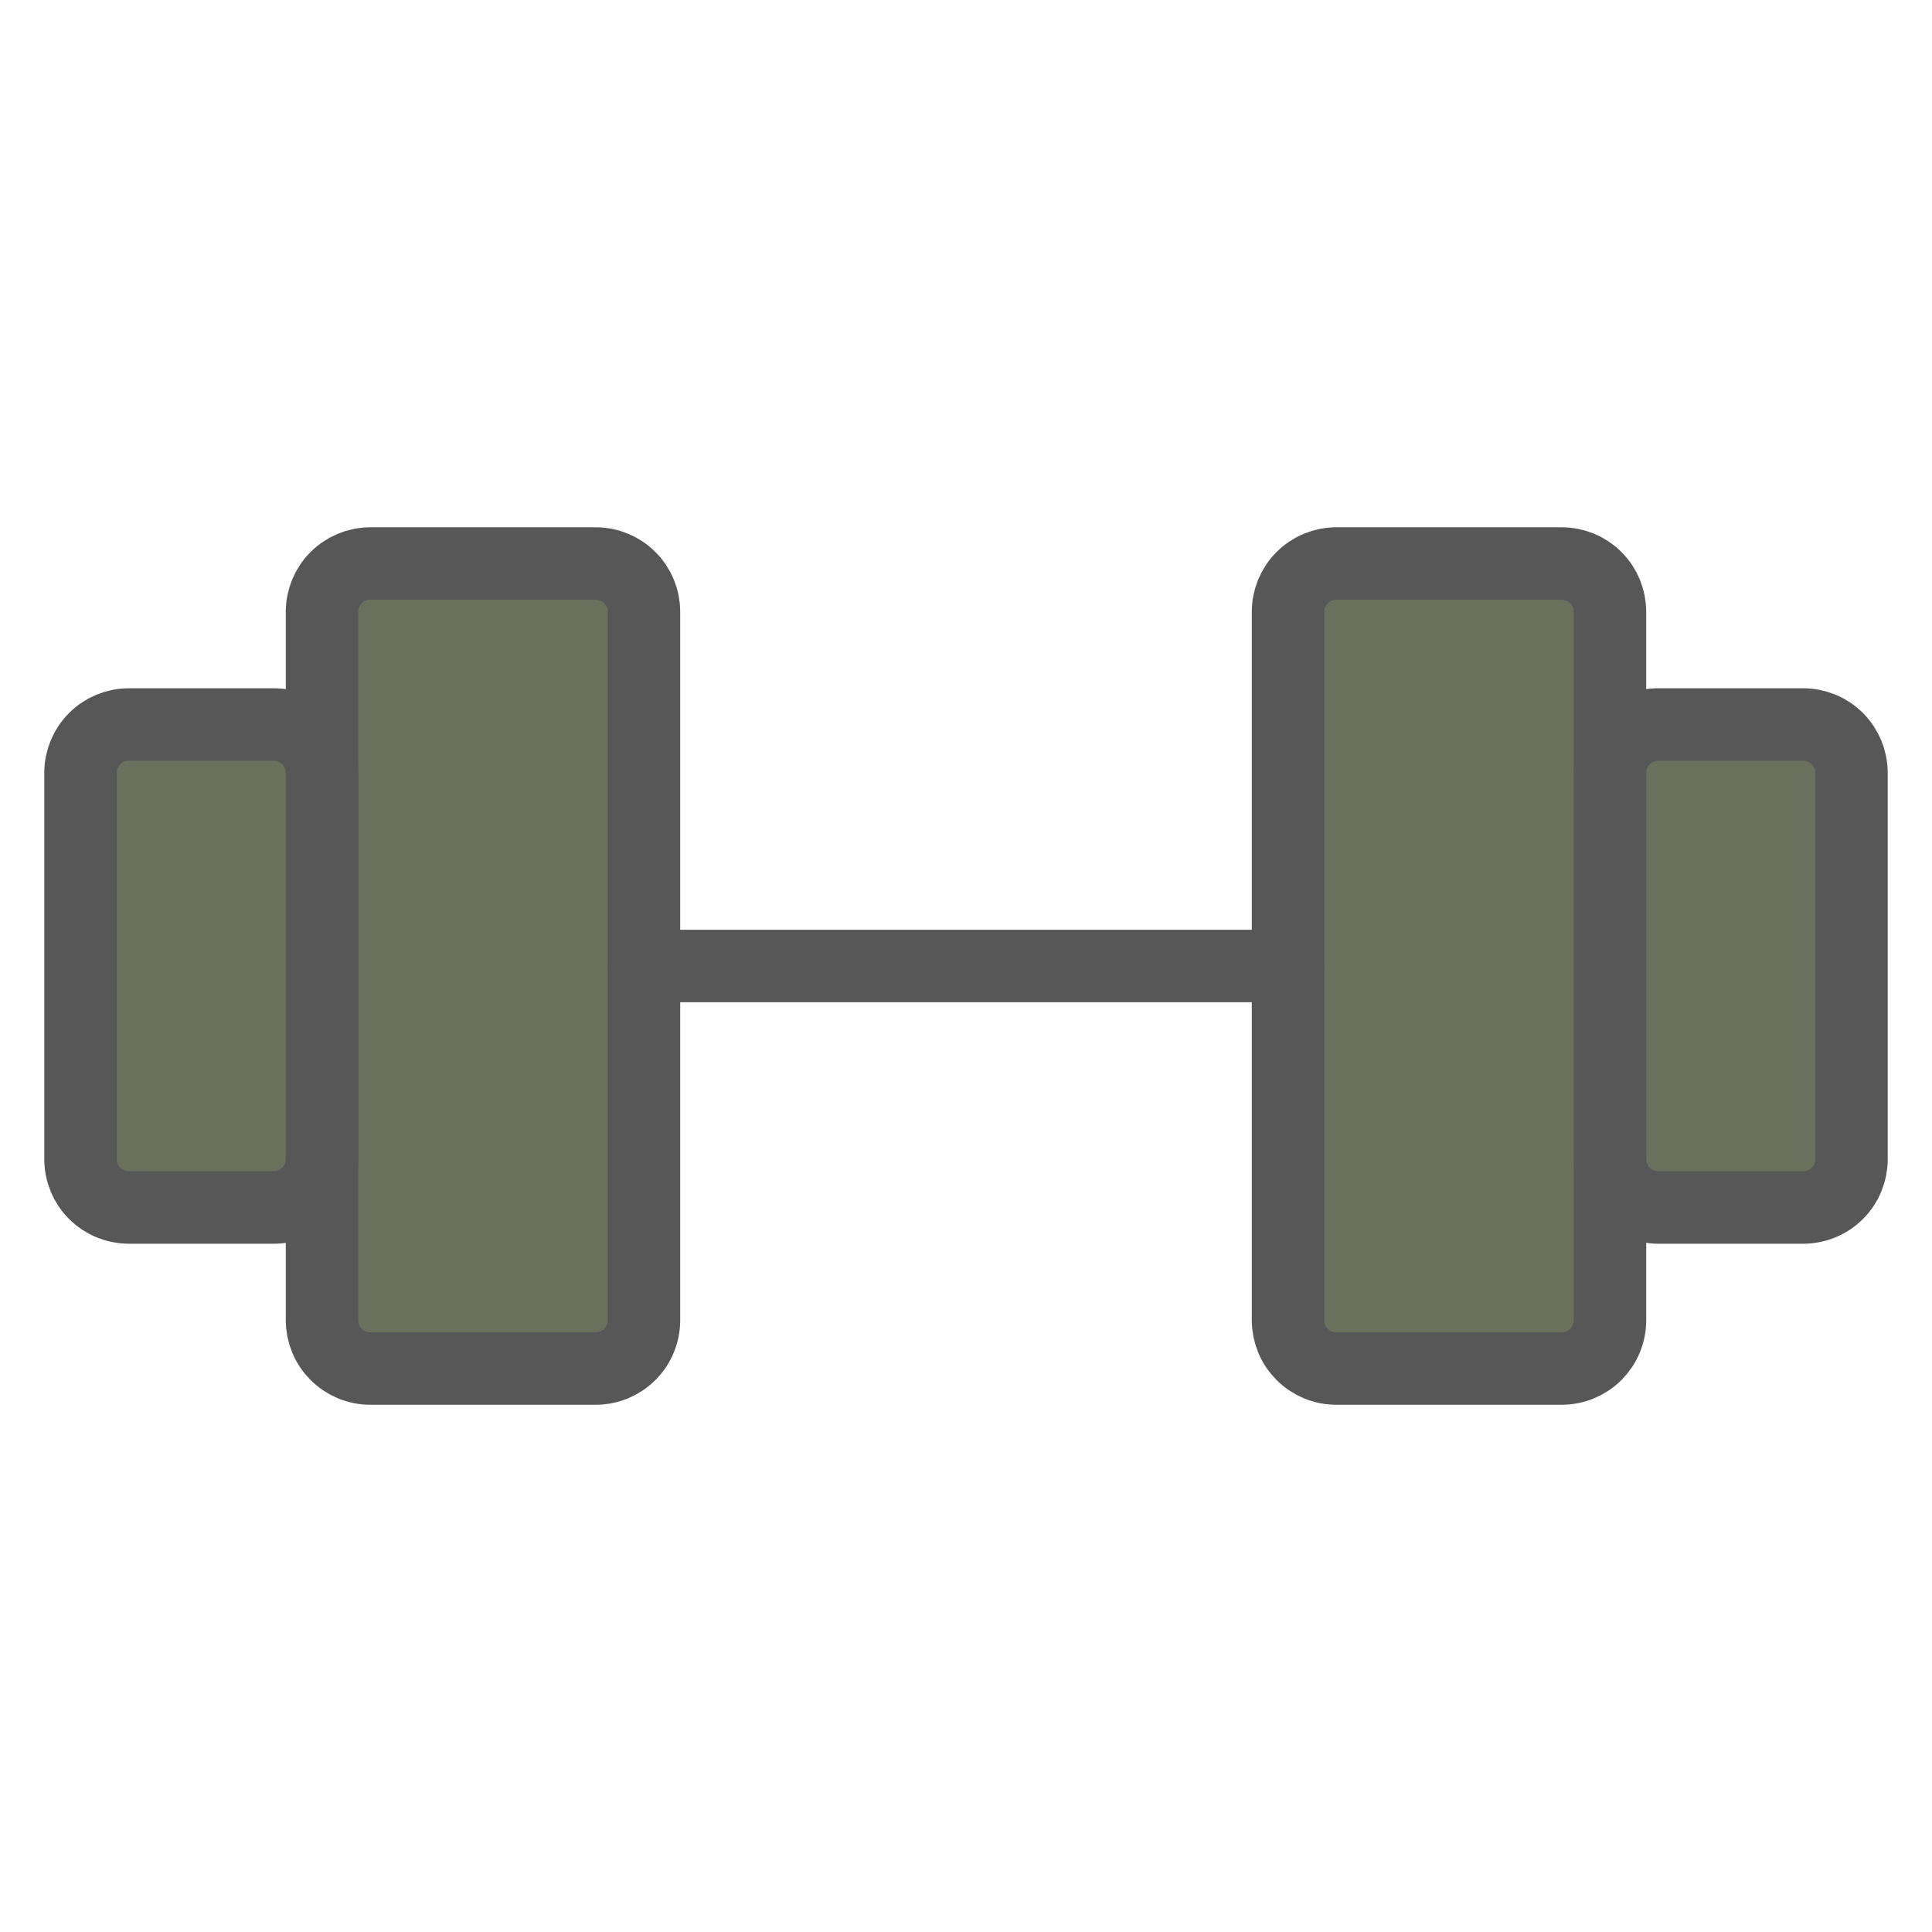
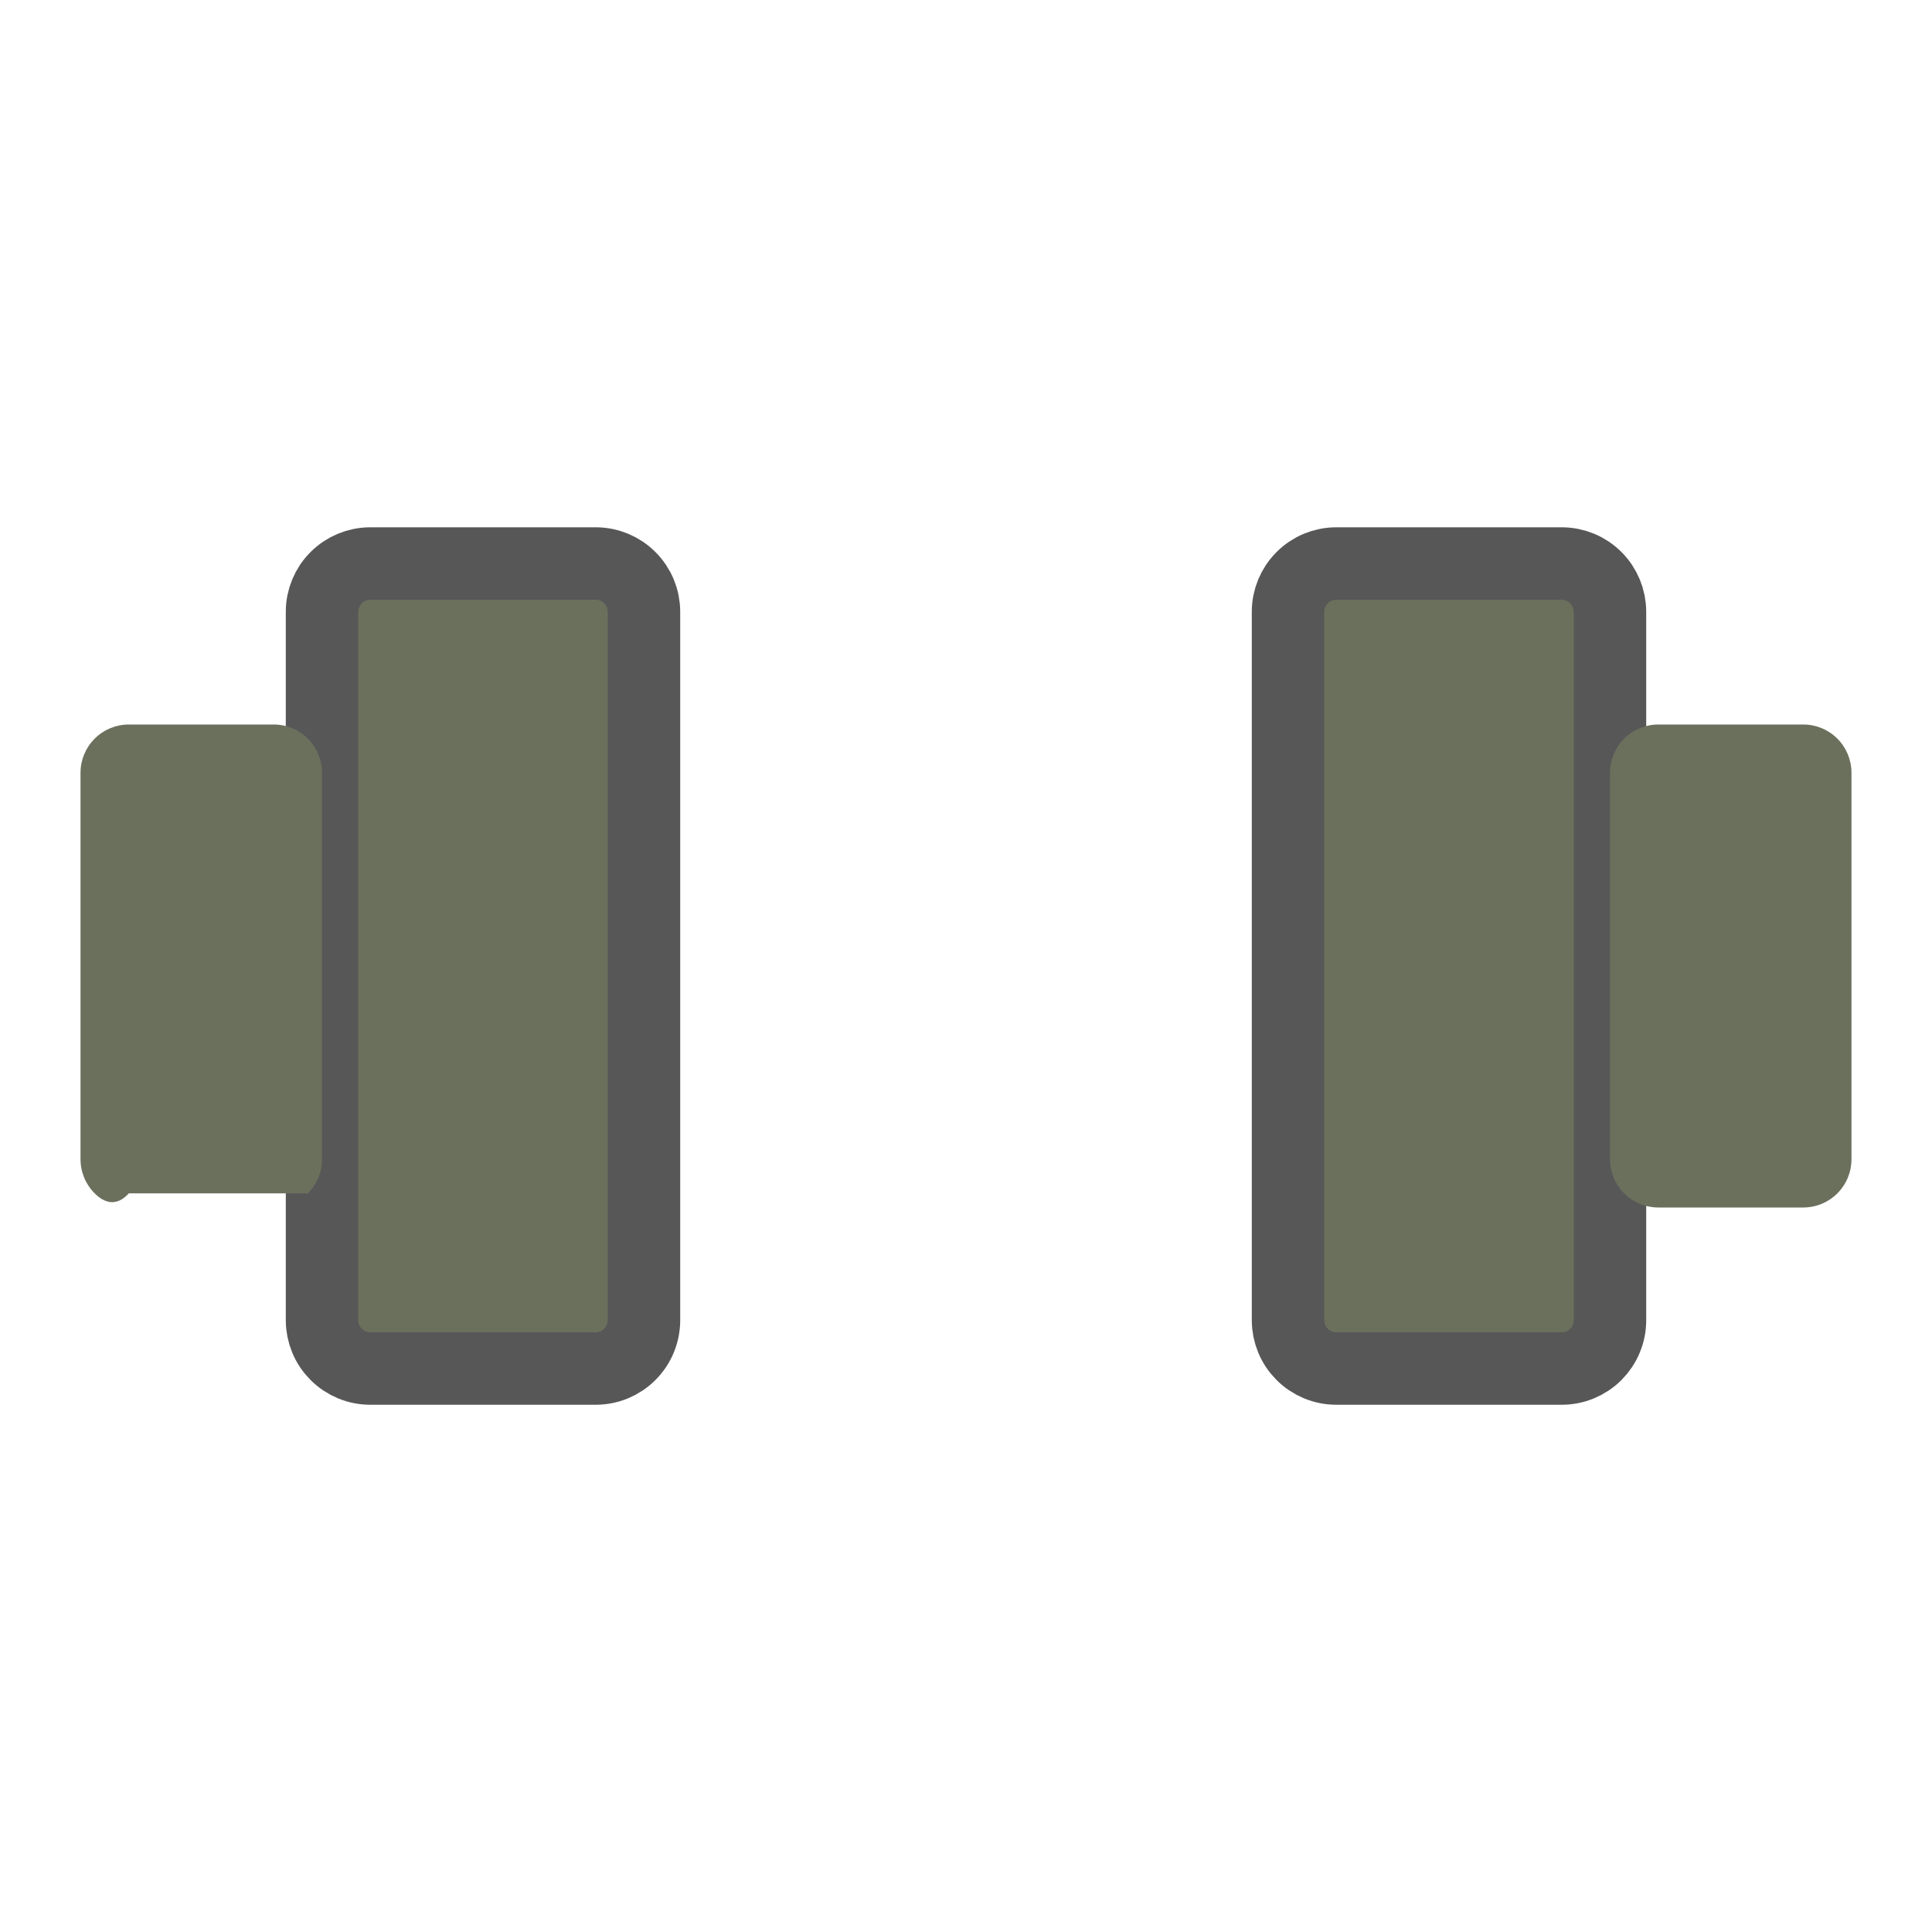
<svg xmlns="http://www.w3.org/2000/svg" width="40" height="40" viewBox="0 0 40 40" fill="none">
  <path d="M12.333 11.667H7.667C7.402 11.667 7.147 11.772 6.96 11.96C6.772 12.147 6.667 12.402 6.667 12.667V27.334C6.667 27.465 6.693 27.595 6.743 27.716C6.793 27.838 6.867 27.948 6.96 28.041C7.053 28.134 7.163 28.207 7.284 28.258C7.405 28.308 7.535 28.334 7.667 28.334H12.333C12.465 28.334 12.595 28.308 12.716 28.258C12.837 28.207 12.948 28.134 13.04 28.041C13.133 27.948 13.207 27.838 13.257 27.716C13.307 27.595 13.333 27.465 13.333 27.334V12.667C13.333 12.402 13.228 12.147 13.04 11.96C12.853 11.772 12.599 11.667 12.333 11.667ZM32.333 11.667H27.667C27.401 11.667 27.147 11.772 26.96 11.96C26.772 12.147 26.667 12.402 26.667 12.667V27.334C26.667 27.465 26.693 27.595 26.743 27.716C26.793 27.838 26.867 27.948 26.96 28.041C27.052 28.134 27.163 28.207 27.284 28.258C27.405 28.308 27.535 28.334 27.667 28.334H32.333C32.465 28.334 32.595 28.308 32.716 28.258C32.837 28.207 32.948 28.134 33.041 28.041C33.133 27.948 33.207 27.838 33.257 27.716C33.308 27.595 33.333 27.465 33.333 27.334V12.667C33.333 12.402 33.228 12.147 33.041 11.96C32.853 11.772 32.599 11.667 32.333 11.667Z" fill="#6B705D" stroke="#575757" stroke-width="1.5" stroke-linecap="round" stroke-linejoin="round" />
-   <path d="M1.667 24V16C1.667 15.735 1.772 15.48 1.96 15.293C2.147 15.105 2.402 15 2.667 15H5.667C5.932 15 6.186 15.105 6.374 15.293C6.561 15.48 6.667 15.735 6.667 16V24C6.667 24.265 6.561 24.52 6.374 24.707C6.186 24.895 5.932 25 5.667 25H2.667C2.402 25 2.147 24.895 1.96 24.707C1.772 24.52 1.667 24.265 1.667 24ZM38.333 24V16C38.333 15.735 38.228 15.48 38.041 15.293C37.853 15.105 37.599 15 37.333 15H34.333C34.068 15 33.814 15.105 33.626 15.293C33.439 15.48 33.333 15.735 33.333 16V24C33.333 24.265 33.439 24.52 33.626 24.707C33.814 24.895 34.068 25 34.333 25H37.333C37.599 25 37.853 24.895 38.041 24.707C38.228 24.52 38.333 24.265 38.333 24ZM13.333 20H26.667H13.333Z" fill="#6B705D" />
-   <path d="M13.333 20H26.667M1.667 24V16C1.667 15.735 1.772 15.48 1.96 15.293C2.147 15.105 2.402 15 2.667 15H5.667C5.932 15 6.186 15.105 6.374 15.293C6.561 15.48 6.667 15.735 6.667 16V24C6.667 24.265 6.561 24.52 6.374 24.707C6.186 24.895 5.932 25 5.667 25H2.667C2.402 25 2.147 24.895 1.96 24.707C1.772 24.52 1.667 24.265 1.667 24V24ZM38.333 24V16C38.333 15.735 38.228 15.48 38.041 15.293C37.853 15.105 37.599 15 37.333 15H34.333C34.068 15 33.814 15.105 33.626 15.293C33.439 15.48 33.333 15.735 33.333 16V24C33.333 24.265 33.439 24.52 33.626 24.707C33.814 24.895 34.068 25 34.333 25H37.333C37.599 25 37.853 24.895 38.041 24.707C38.228 24.52 38.333 24.265 38.333 24V24Z" stroke="#575757" stroke-width="1.5" stroke-linecap="round" stroke-linejoin="round" />
+   <path d="M1.667 24V16C1.667 15.735 1.772 15.48 1.96 15.293C2.147 15.105 2.402 15 2.667 15H5.667C5.932 15 6.186 15.105 6.374 15.293C6.561 15.48 6.667 15.735 6.667 16V24C6.667 24.265 6.561 24.52 6.374 24.707H2.667C2.402 25 2.147 24.895 1.96 24.707C1.772 24.52 1.667 24.265 1.667 24ZM38.333 24V16C38.333 15.735 38.228 15.48 38.041 15.293C37.853 15.105 37.599 15 37.333 15H34.333C34.068 15 33.814 15.105 33.626 15.293C33.439 15.48 33.333 15.735 33.333 16V24C33.333 24.265 33.439 24.52 33.626 24.707C33.814 24.895 34.068 25 34.333 25H37.333C37.599 25 37.853 24.895 38.041 24.707C38.228 24.52 38.333 24.265 38.333 24ZM13.333 20H26.667H13.333Z" fill="#6B705D" />
</svg>